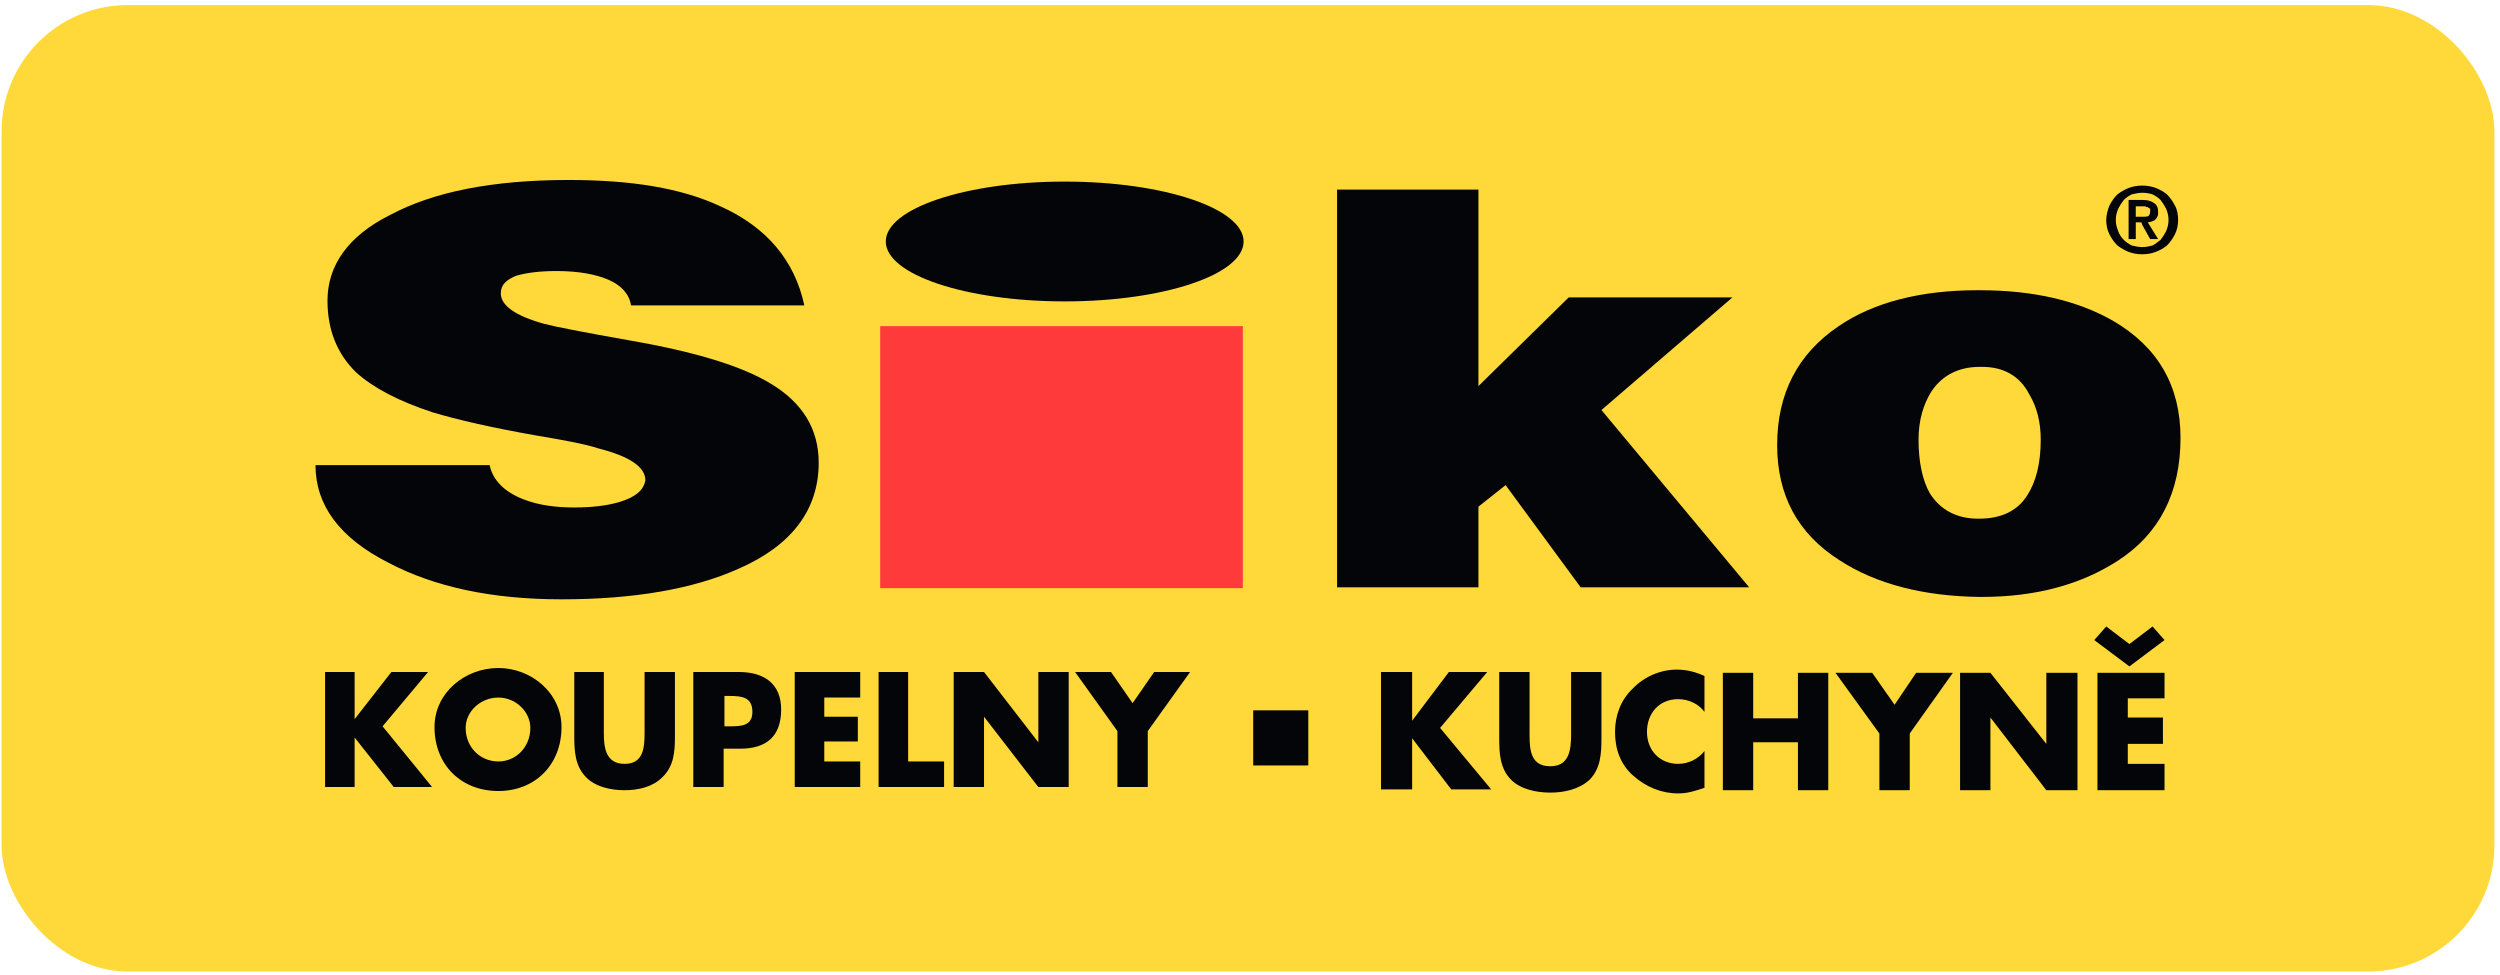
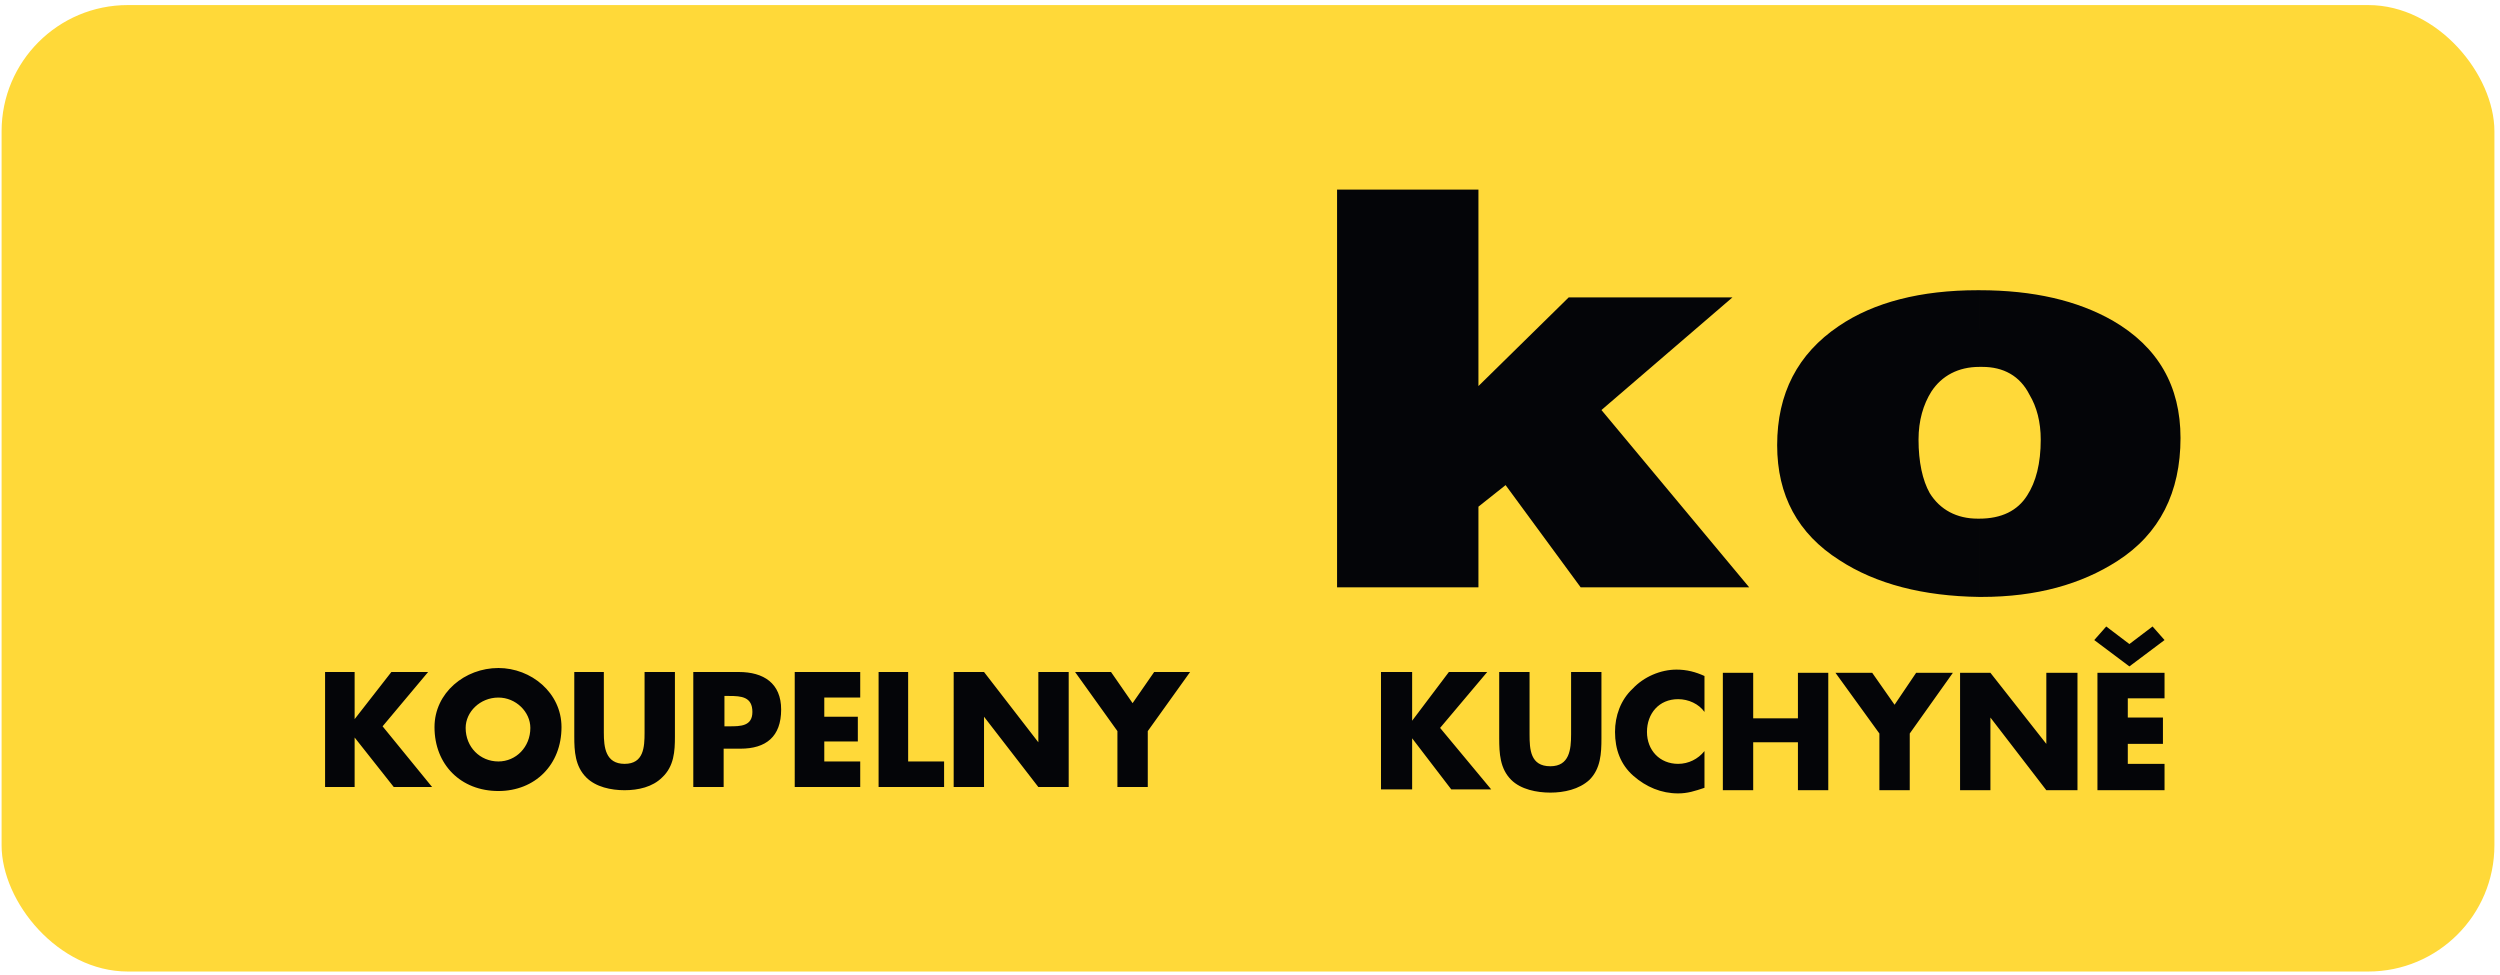
<svg xmlns="http://www.w3.org/2000/svg" version="1.2" viewBox="0 0 313 122" width="1000" height="390">
  <defs>
    <clipPath clipPathUnits="userSpaceOnUse" id="cp1">
      <path d="M39.46 22.46h233.51v52.53H39.46z" />
    </clipPath>
  </defs>
  <style>.s1{fill:#040508}</style>
  <g id="Vrstva 1">
    <g id="&lt;Group&gt;">
      <rect id="&lt;Path&gt;" x=".2" y=".6" width="312.1" height="121" rx="15.8" fill="#ffd939" />
      <g id="&lt;Group&gt;">
        <path id="&lt;Compound Path&gt;" fill-rule="evenodd" class="s1" d="M263.7 78.4l2.9 2.2 2.9-2.2 1.5 1.7-4.4 3.3-4.4-3.3zm2.7 9v2.4h4.4v3.3h-4.4v2.5h4.6v3.3h-8.4V84.2h8.4v3.2zm-21-3.2h3.8l7 8.9v-8.9h3.9v14.7h-3.9l-7-9.1v9.1h-3.8zm-15.6 0h4.6l2.8 4 2.7-4h4.6l-5.4 7.6v7.1h-3.8v-7.1zm-4.7 5.7v-5.7h3.8v14.7h-3.8v-6h-5.6v6h-3.8V84.2h3.8v5.7zm-11.7-.8c-.7-1-2-1.6-3.3-1.6-2.4 0-3.9 1.8-3.9 4.1s1.6 4 3.9 4c1.3 0 2.5-.6 3.3-1.6v4.6c-1.2.4-2.1.7-3.3.7-2.1 0-4-.8-5.6-2.2-1.6-1.4-2.3-3.3-2.3-5.5 0-2 .7-4 2.2-5.4 1.4-1.5 3.5-2.4 5.5-2.4 1.3 0 2.4.3 3.5.8zm-12.9-5v8.3c0 1.9-.1 3.8-1.5 5.2-1.3 1.2-3.2 1.6-4.9 1.6-1.7 0-3.7-.4-4.9-1.6-1.4-1.4-1.5-3.3-1.5-5.2v-8.3h3.8v7.8c0 1.9.1 4 2.6 4 2.4 0 2.6-2.1 2.6-4v-7.8zm-19.1 0h4.8l-5.9 7 6.4 7.7h-5l-4.9-6.4v6.4h-3.9V84.1h3.9v6.1zm-46.8 0h4.5l2.7 3.9 2.7-3.9h4.5l-5.3 7.4v7h-3.8v-7zm-15.2 0h3.8l6.8 8.8v-8.8h3.8v14.4H130l-6.8-8.8v8.8h-3.8zm-5.7 11.2h4.5v3.2H110V84.1h3.7zm-10.5-8v2.4h4.2v3.1h-4.2v2.5h4.5v3.2h-8.2V84.1h8.2v3.2zm-16.4-3.2h5.7c3.1 0 5.3 1.4 5.3 4.7 0 3.4-1.9 4.9-5.1 4.9h-2.1v4.8h-3.8zm3.9 6.8h.6c1.4 0 2.9 0 2.9-1.8 0-1.9-1.4-2-2.9-2h-.6zm-6.2-6.8v8.1c0 1.8-.1 3.7-1.6 5.1-1.2 1.2-3 1.6-4.7 1.6-1.7 0-3.6-.4-4.8-1.6-1.4-1.4-1.5-3.3-1.5-5.1v-8.1h3.7v7.6c0 1.8.2 3.9 2.6 3.9s2.5-2.1 2.5-3.9v-7.6zM70.3 91c0 4.7-3.3 8-7.9 8-4.7 0-8-3.3-8-8 0-4.3 3.8-7.4 8-7.4 4.1 0 7.9 3.1 7.9 7.4zm-12 .1c0 2.4 1.8 4.2 4.1 4.2 2.2 0 4-1.8 4-4.2 0-2-1.8-3.8-4-3.8-2.3 0-4.1 1.8-4.1 3.8zm-9.3-7h4.6l-5.7 6.8 6.2 7.6h-4.8l-4.9-6.2v6.2h-3.7V84.1h3.7V90z" />
-         <path id="&lt;Path&gt;" class="s1" d="M156.9 88.9h6.9v6.9h-6.9z" />
        <g id="&lt;Clip Group&gt;" clip-path="url(#cp1)">
-           <path id="&lt;Compound Path&gt;" fill-rule="evenodd" class="s1" d="M269.9 23.5q.8.3 1.4.8.6.6 1 1.4c.3.5.4 1.2.4 1.8q0 1-.4 1.8t-1 1.4q-.6.5-1.4.8c-.5.2-1.1.3-1.7.3q-.9 0-1.7-.3c-.5-.2-1-.5-1.4-.8q-.6-.6-1-1.4-.4-.8-.4-1.8c0-.6.2-1.3.4-1.8q.4-.8 1-1.4c.4-.3.9-.6 1.4-.8q.8-.3 1.7-.3c.6 0 1.2.1 1.7.3zm-.4 7.2c.4-.2.7-.5 1-.7q.4-.5.7-1.1c.2-.5.3-.9.3-1.4q0-.7-.3-1.4c-.2-.4-.4-.7-.7-1.1-.3-.3-.6-.5-1-.7q-.6-.2-1.3-.2c-.4 0-.9.1-1.3.2-.4.2-.7.4-1 .7-.3.4-.5.7-.7 1.1-.2.5-.3.9-.3 1.4 0 .5.1.9.3 1.4q.2.6.7 1.1.4.4 1 .7c.4.1.9.2 1.3.2.5 0 .9-.1 1.3-.2zm-1.2-3.6c.3 0 .5 0 .7-.1q.2-.2.2-.6v-.3q-.2-.1-.3-.2c-.1 0-.2 0-.3-.1h-.4V25h.1q.9 0 1.4.4.5.3.5 1.1c0 .2 0 .4-.1.6q-.1.2-.3.4c-.1.1-.2.1-.4.2-.1 0-.3.1-.5.1l1.3 2.1h-1l-1-1.8v-1zm-1.8-2.1v4.9h.9v-2.1h.7l.1.3v-1h-.8v-1.3h.8V25z" />
-           <ellipse id="&lt;Path&gt;" class="s1" cx="133.3" cy="30.2" rx="22.4" ry="7.5" />
-           <path id="&lt;Path&gt;" d="M110.2 40.8h45.4v32.8h-45.4z" fill="#ff3a3a" />
          <path id="&lt;Path&gt;" class="s1" d="M167.4 23.7h17.7v24.6l11.3-11.1h20.5l-16.4 14.1L219 73.5h-21.1l-9.4-12.8-3.4 2.7v10.1h-17.7z" />
          <path id="&lt;Compound Path&gt;" class="s1" d="M273 54.8c0 6.8-2.6 12-7.9 15.4-4.5 2.9-10.1 4.5-17 4.5h-.3v-9.8c2.8 0 4.8-1 6-2.9 1.1-1.7 1.7-4 1.7-7 0-2.2-.5-4.1-1.4-5.6-1.2-2.4-3.3-3.5-5.9-3.5h-.4v-9.6c6.8 0 12.3 1.3 16.7 3.8 5.7 3.3 8.5 8.2 8.5 14.7zm-25.2-8.9c-2.6 0-4.7 1.1-6 3.1-1 1.6-1.6 3.6-1.6 6 0 2.8.5 5.1 1.4 6.7 1.3 2.1 3.4 3.2 6 3.2h.2v9.8c-7-.1-12.9-1.6-17.5-4.6-5.2-3.3-7.8-8.1-7.8-14.4q0-9.7 7.7-14.9c4.4-3 10.3-4.5 17.4-4.5h.2z" />
-           <path id="&lt;Path&gt;" class="s1" d="M79 38.2c-.2-1.4-1.2-2.5-2.8-3.2-1.6-.7-3.8-1.1-6.5-1.1q-3.1 0-5.1.6c-1.2.5-1.9 1.1-1.9 2.2 0 1.5 1.8 2.8 5.4 3.8q1.8.5 10.8 2.1c8.1 1.4 14 3.2 17.6 5.4q6 3.6 6 9.9c0 5.9-3.4 10.4-10.1 13.3-5.6 2.5-13 3.8-22.1 3.8q-13 0-21.7-4.6c-6.1-3.1-9.1-7.2-9.1-12.2h21.8c.4 1.9 1.9 3.4 4.3 4.3 1.8.7 3.9 1 6.3 1q3.4 0 5.7-.7c2-.6 3-1.5 3.2-2.7q0-2.5-5.9-4c-1.5-.5-4.1-1-7.7-1.6-5.7-1-10-2-13-2.9-4.3-1.4-7.5-3.1-9.6-5q-3.6-3.5-3.6-9c0-4.4 2.6-8.1 7.8-10.7 5.4-2.9 12.8-4.4 22.4-4.4 7.8 0 14.1 1 19 3.3 5.8 2.6 9.3 6.8 10.5 12.4z" />
        </g>
      </g>
    </g>
  </g>
</svg>